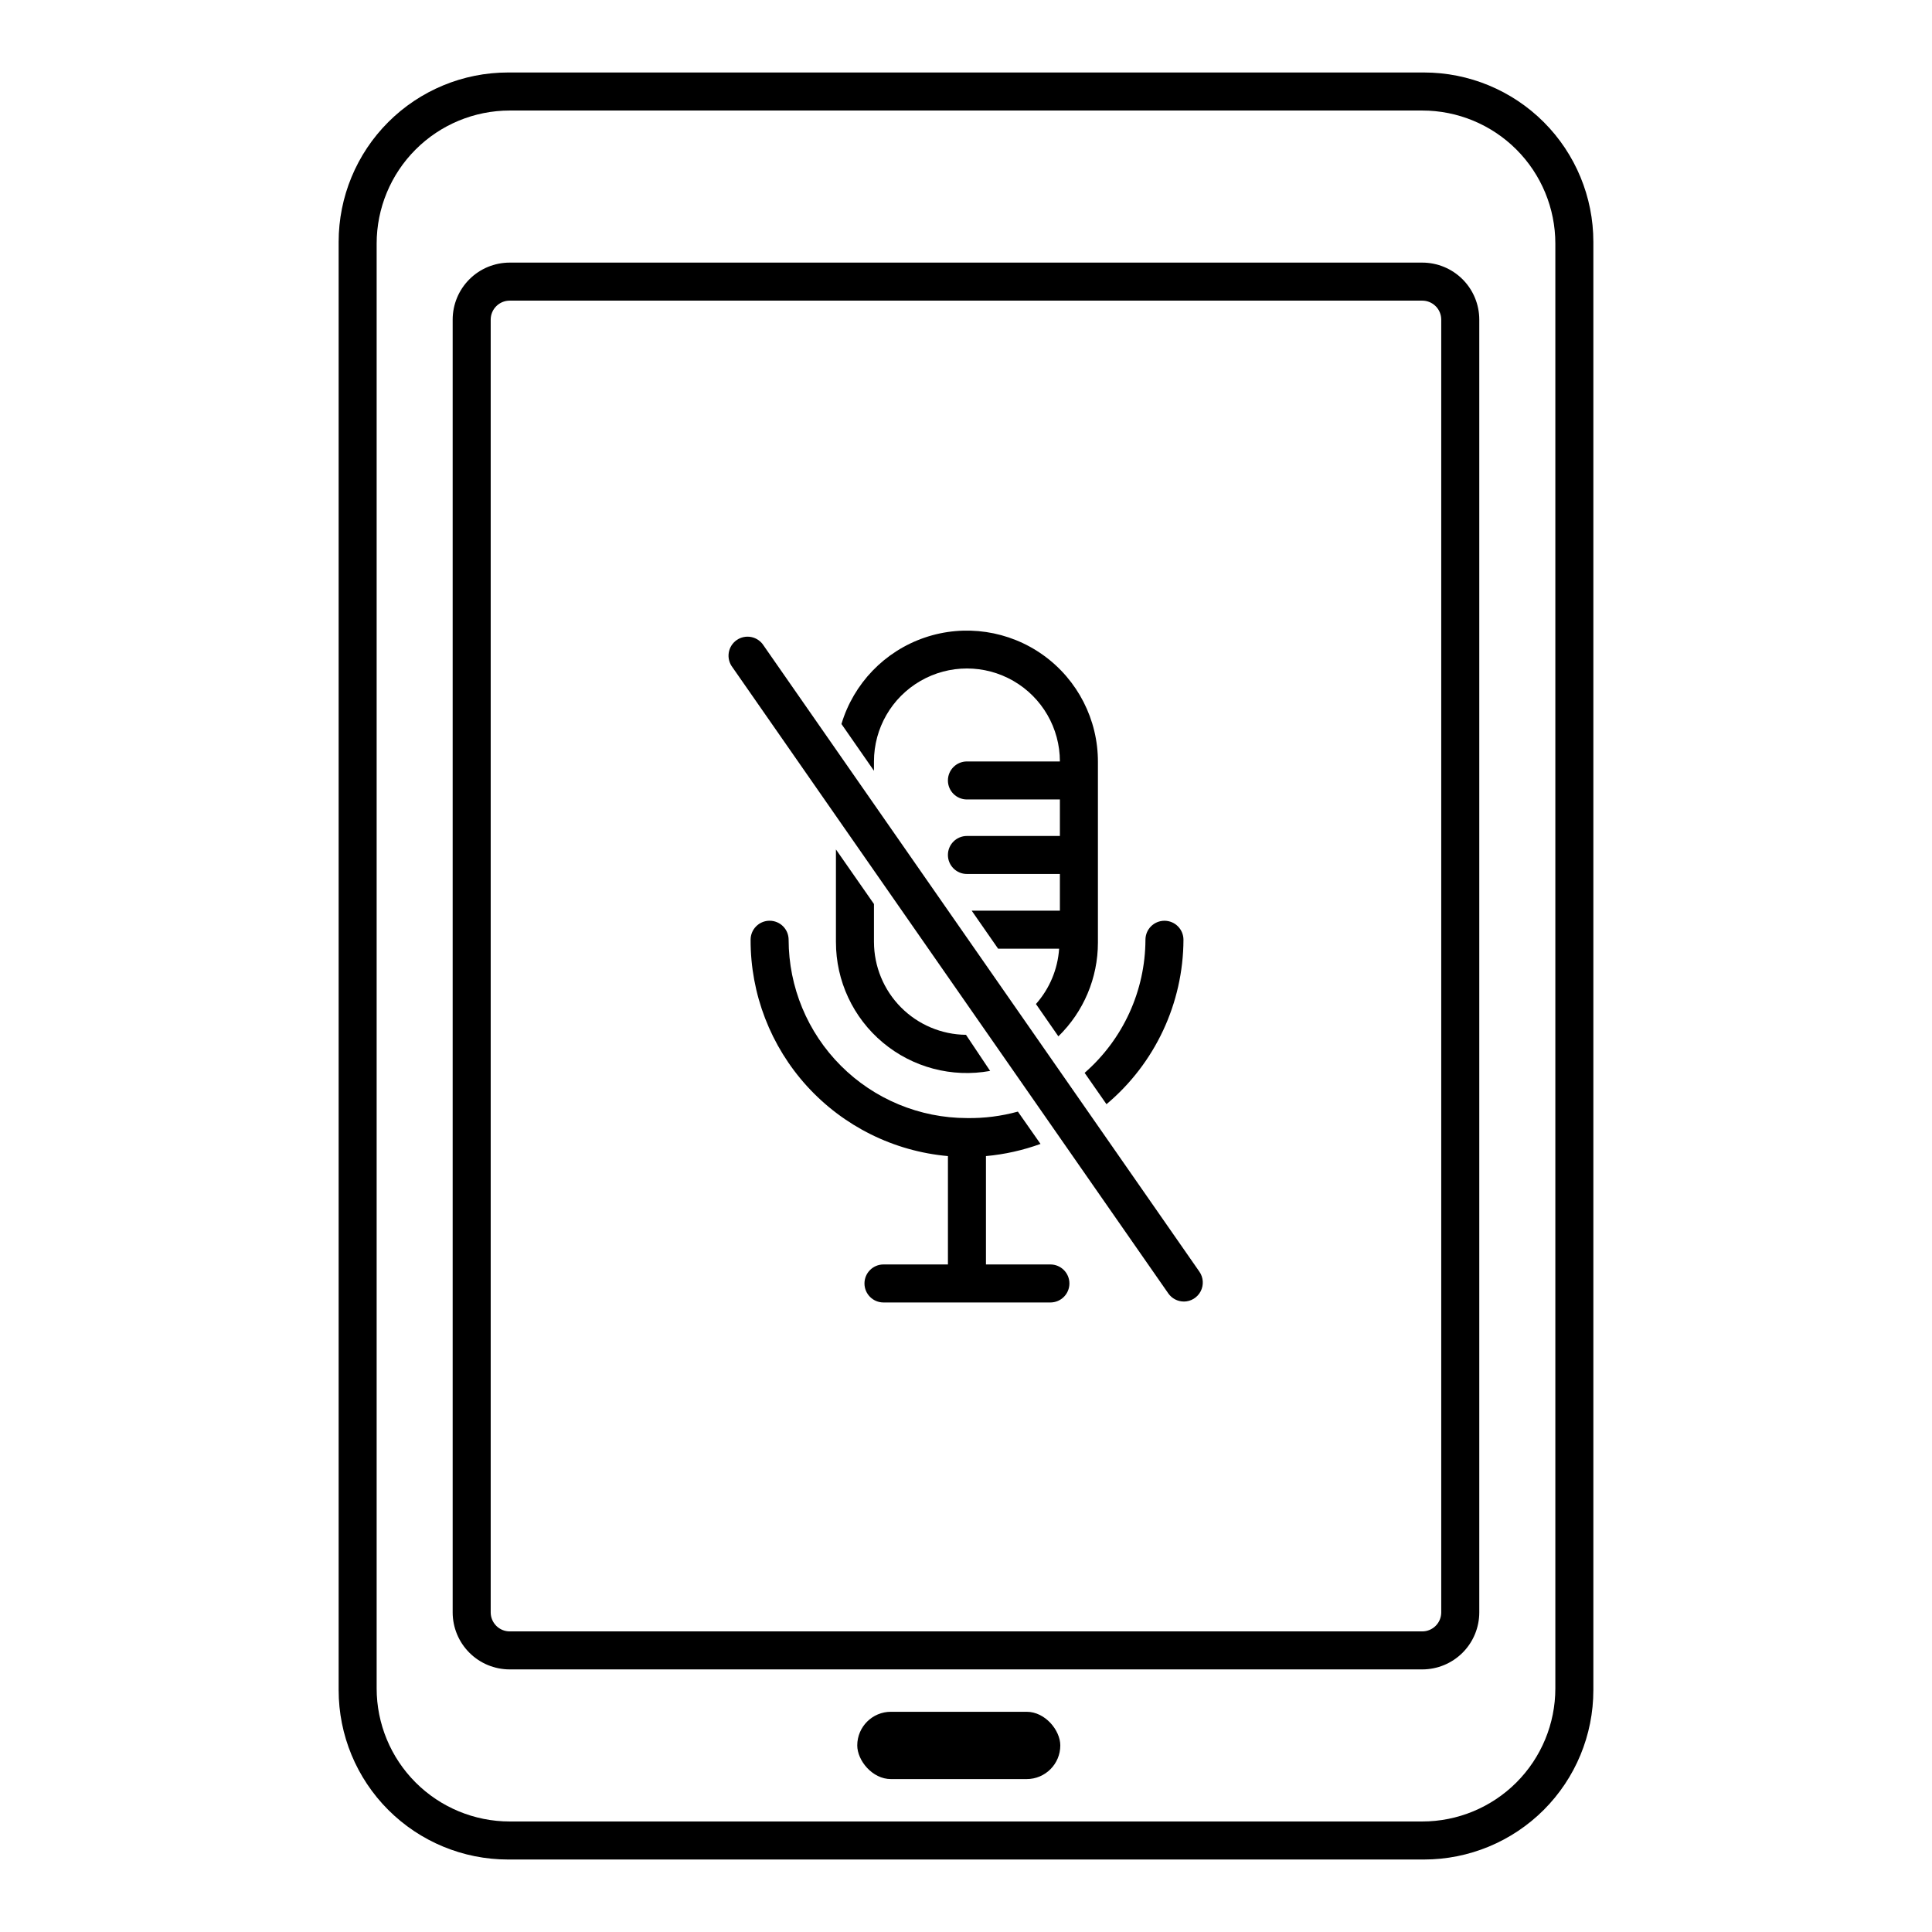
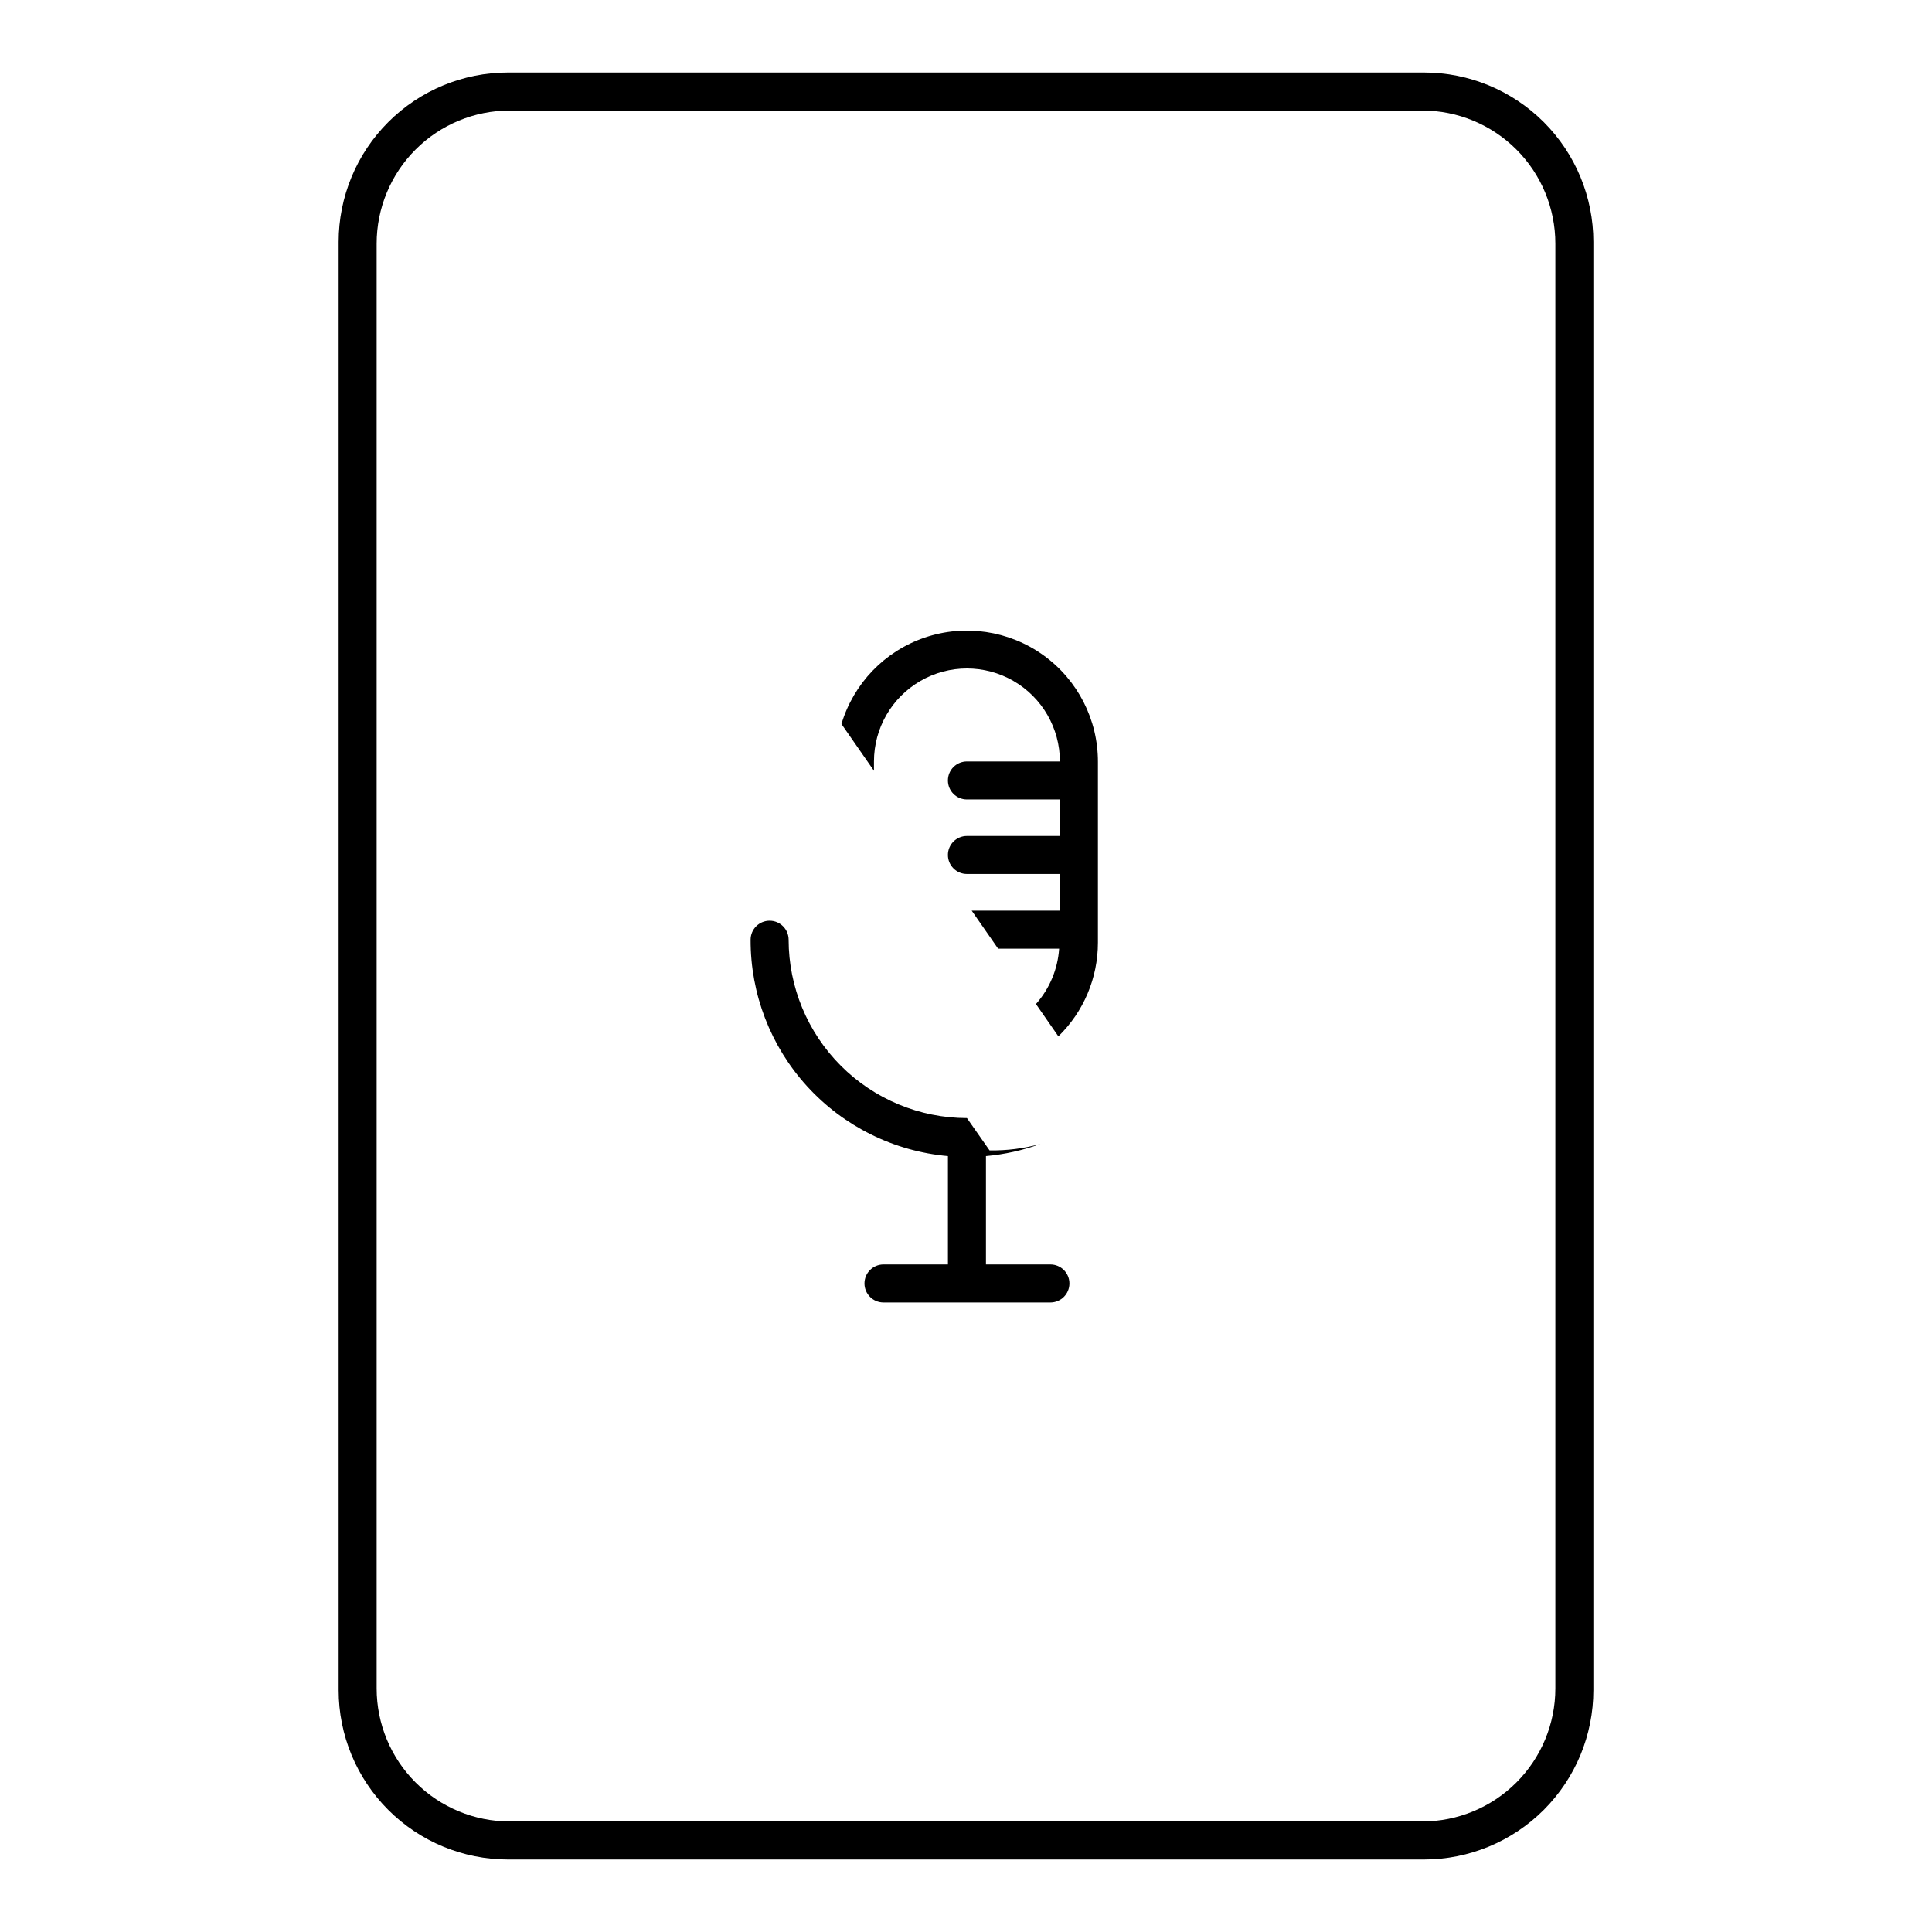
<svg xmlns="http://www.w3.org/2000/svg" fill="#000000" width="800px" height="800px" version="1.1" viewBox="144 144 512 512">
  <g>
    <path d="m521.37 163.21h-242.74c-11.902 0-23.32 4.731-31.738 13.148s-13.148 19.836-13.148 31.742v383.8c0 11.906 4.731 23.324 13.148 31.742s19.836 13.148 31.738 13.148h242.74c11.906 0 23.32-4.731 31.742-13.148 8.418-8.418 13.145-19.836 13.145-31.742v-383.8c0-11.906-4.727-23.324-13.145-31.742-8.422-8.418-19.836-13.148-31.742-13.148zm34.812 66.656v361.58c0 9.355-3.715 18.324-10.328 24.938-6.617 6.613-15.586 10.328-24.938 10.328h-241.83c-9.355 0-18.324-3.715-24.938-10.328-6.617-6.613-10.332-15.582-10.332-24.938v-382.89c0-9.352 3.715-18.324 10.332-24.938 6.613-6.613 15.582-10.328 24.938-10.328h241.83c9.352 0 18.32 3.715 24.938 10.328 6.613 6.613 10.328 15.586 10.328 24.938z" />
-     <path d="m520.91 586.41h-241.83c-4.012 0-7.856-1.59-10.688-4.426-2.836-2.832-4.43-6.68-4.43-10.688v-342.59c0-4.008 1.594-7.852 4.43-10.688 2.832-2.836 6.676-4.426 10.688-4.426h241.83c4.008 0 7.852 1.59 10.688 4.426 2.832 2.836 4.426 6.68 4.426 10.688v342.59c0 4.008-1.594 7.856-4.426 10.688-2.836 2.836-6.68 4.426-10.688 4.426zm-246.87-357.7v342.59c0 1.336 0.531 2.617 1.477 3.562 0.941 0.945 2.223 1.477 3.562 1.477h241.83c1.336 0 2.617-0.531 3.562-1.477 0.945-0.945 1.473-2.227 1.473-3.562v-342.59c0-1.336-0.527-2.617-1.473-3.562-0.945-0.945-2.227-1.477-3.562-1.477h-241.83c-2.785 0-5.039 2.258-5.039 5.039z" />
-     <path d="m380.1 597.64h35.973c4.926 0 8.918 4.926 8.918 8.918 0 4.926-3.992 8.918-8.918 8.918h-35.973c-4.926 0-8.918-4.926-8.918-8.918 0-4.926 3.992-8.918 8.918-8.918z" />
-     <path d="m375.61 393.65v-10.078l-10.078-14.461v24.535l0.004 0.004c-0.016 10.285 4.535 20.047 12.43 26.645 7.891 6.598 18.309 9.352 28.43 7.512l-6.398-9.57c-6.484-0.066-12.676-2.688-17.242-7.289-4.562-4.602-7.129-10.816-7.144-17.297z" />
    <path d="m375.61 345.79c0-8.801 4.695-16.934 12.32-21.336 7.621-4.402 17.012-4.402 24.637 0 7.621 4.402 12.316 12.535 12.316 21.336h-24.637c-2.781 0-5.039 2.254-5.039 5.039 0 2.781 2.258 5.035 5.039 5.035h24.637v9.672l-24.637 0.004c-2.781 0-5.039 2.254-5.039 5.035 0 2.785 2.258 5.039 5.039 5.039h24.637v9.723h-23.375l7.004 10.078h16.168c-0.367 5.434-2.527 10.59-6.144 14.66l5.945 8.566c6.699-6.527 10.48-15.484 10.48-24.84v-47.863 0.004c0.035-11.219-5.356-21.766-14.465-28.309-9.113-6.543-20.828-8.281-31.445-4.664-10.621 3.621-18.836 12.148-22.055 22.895l8.613 12.395z" />
-     <path d="m457.63 393.05c0-2.785-2.254-5.039-5.035-5.039-2.785 0-5.039 2.254-5.039 5.039-0.051 13.527-5.926 26.379-16.121 35.266l5.793 8.312c12.879-10.816 20.344-26.758 20.402-43.578z" />
-     <path d="m400.25 440.3c-12.527-0.016-24.543-4.996-33.402-13.859-8.859-8.859-13.84-20.871-13.855-33.398 0-2.785-2.254-5.039-5.039-5.039-2.781 0-5.035 2.254-5.035 5.039-0.047 14.367 5.305 28.23 14.984 38.848 9.684 10.613 22.996 17.211 37.309 18.484v28.719h-17.078c-2.781 0-5.039 2.254-5.039 5.035 0 2.785 2.258 5.039 5.039 5.039h44.234c2.781 0 5.039-2.254 5.039-5.039 0-2.781-2.258-5.035-5.039-5.035h-17.078v-28.719c4.938-0.445 9.797-1.531 14.457-3.223l-5.996-8.566h0.004c-4.398 1.211-8.945 1.789-13.504 1.715z" />
-     <path d="m457.73 488.92c-1.648-0.004-3.191-0.812-4.129-2.168l-115.48-165.9c-0.844-1.094-1.207-2.484-0.996-3.852 0.207-1.363 0.969-2.586 2.106-3.375 1.133-0.785 2.543-1.074 3.894-0.797 1.352 0.281 2.531 1.105 3.262 2.277l115.47 165.91c1.066 1.539 1.191 3.543 0.324 5.203-0.867 1.66-2.582 2.703-4.457 2.707z" />
+     <path d="m400.25 440.3c-12.527-0.016-24.543-4.996-33.402-13.859-8.859-8.859-13.84-20.871-13.855-33.398 0-2.785-2.254-5.039-5.039-5.039-2.781 0-5.035 2.254-5.035 5.039-0.047 14.367 5.305 28.23 14.984 38.848 9.684 10.613 22.996 17.211 37.309 18.484v28.719h-17.078c-2.781 0-5.039 2.254-5.039 5.035 0 2.785 2.258 5.039 5.039 5.039h44.234c2.781 0 5.039-2.254 5.039-5.039 0-2.781-2.258-5.035-5.039-5.035h-17.078v-28.719c4.938-0.445 9.797-1.531 14.457-3.223h0.004c-4.398 1.211-8.945 1.789-13.504 1.715z" />
  </g>
</svg>